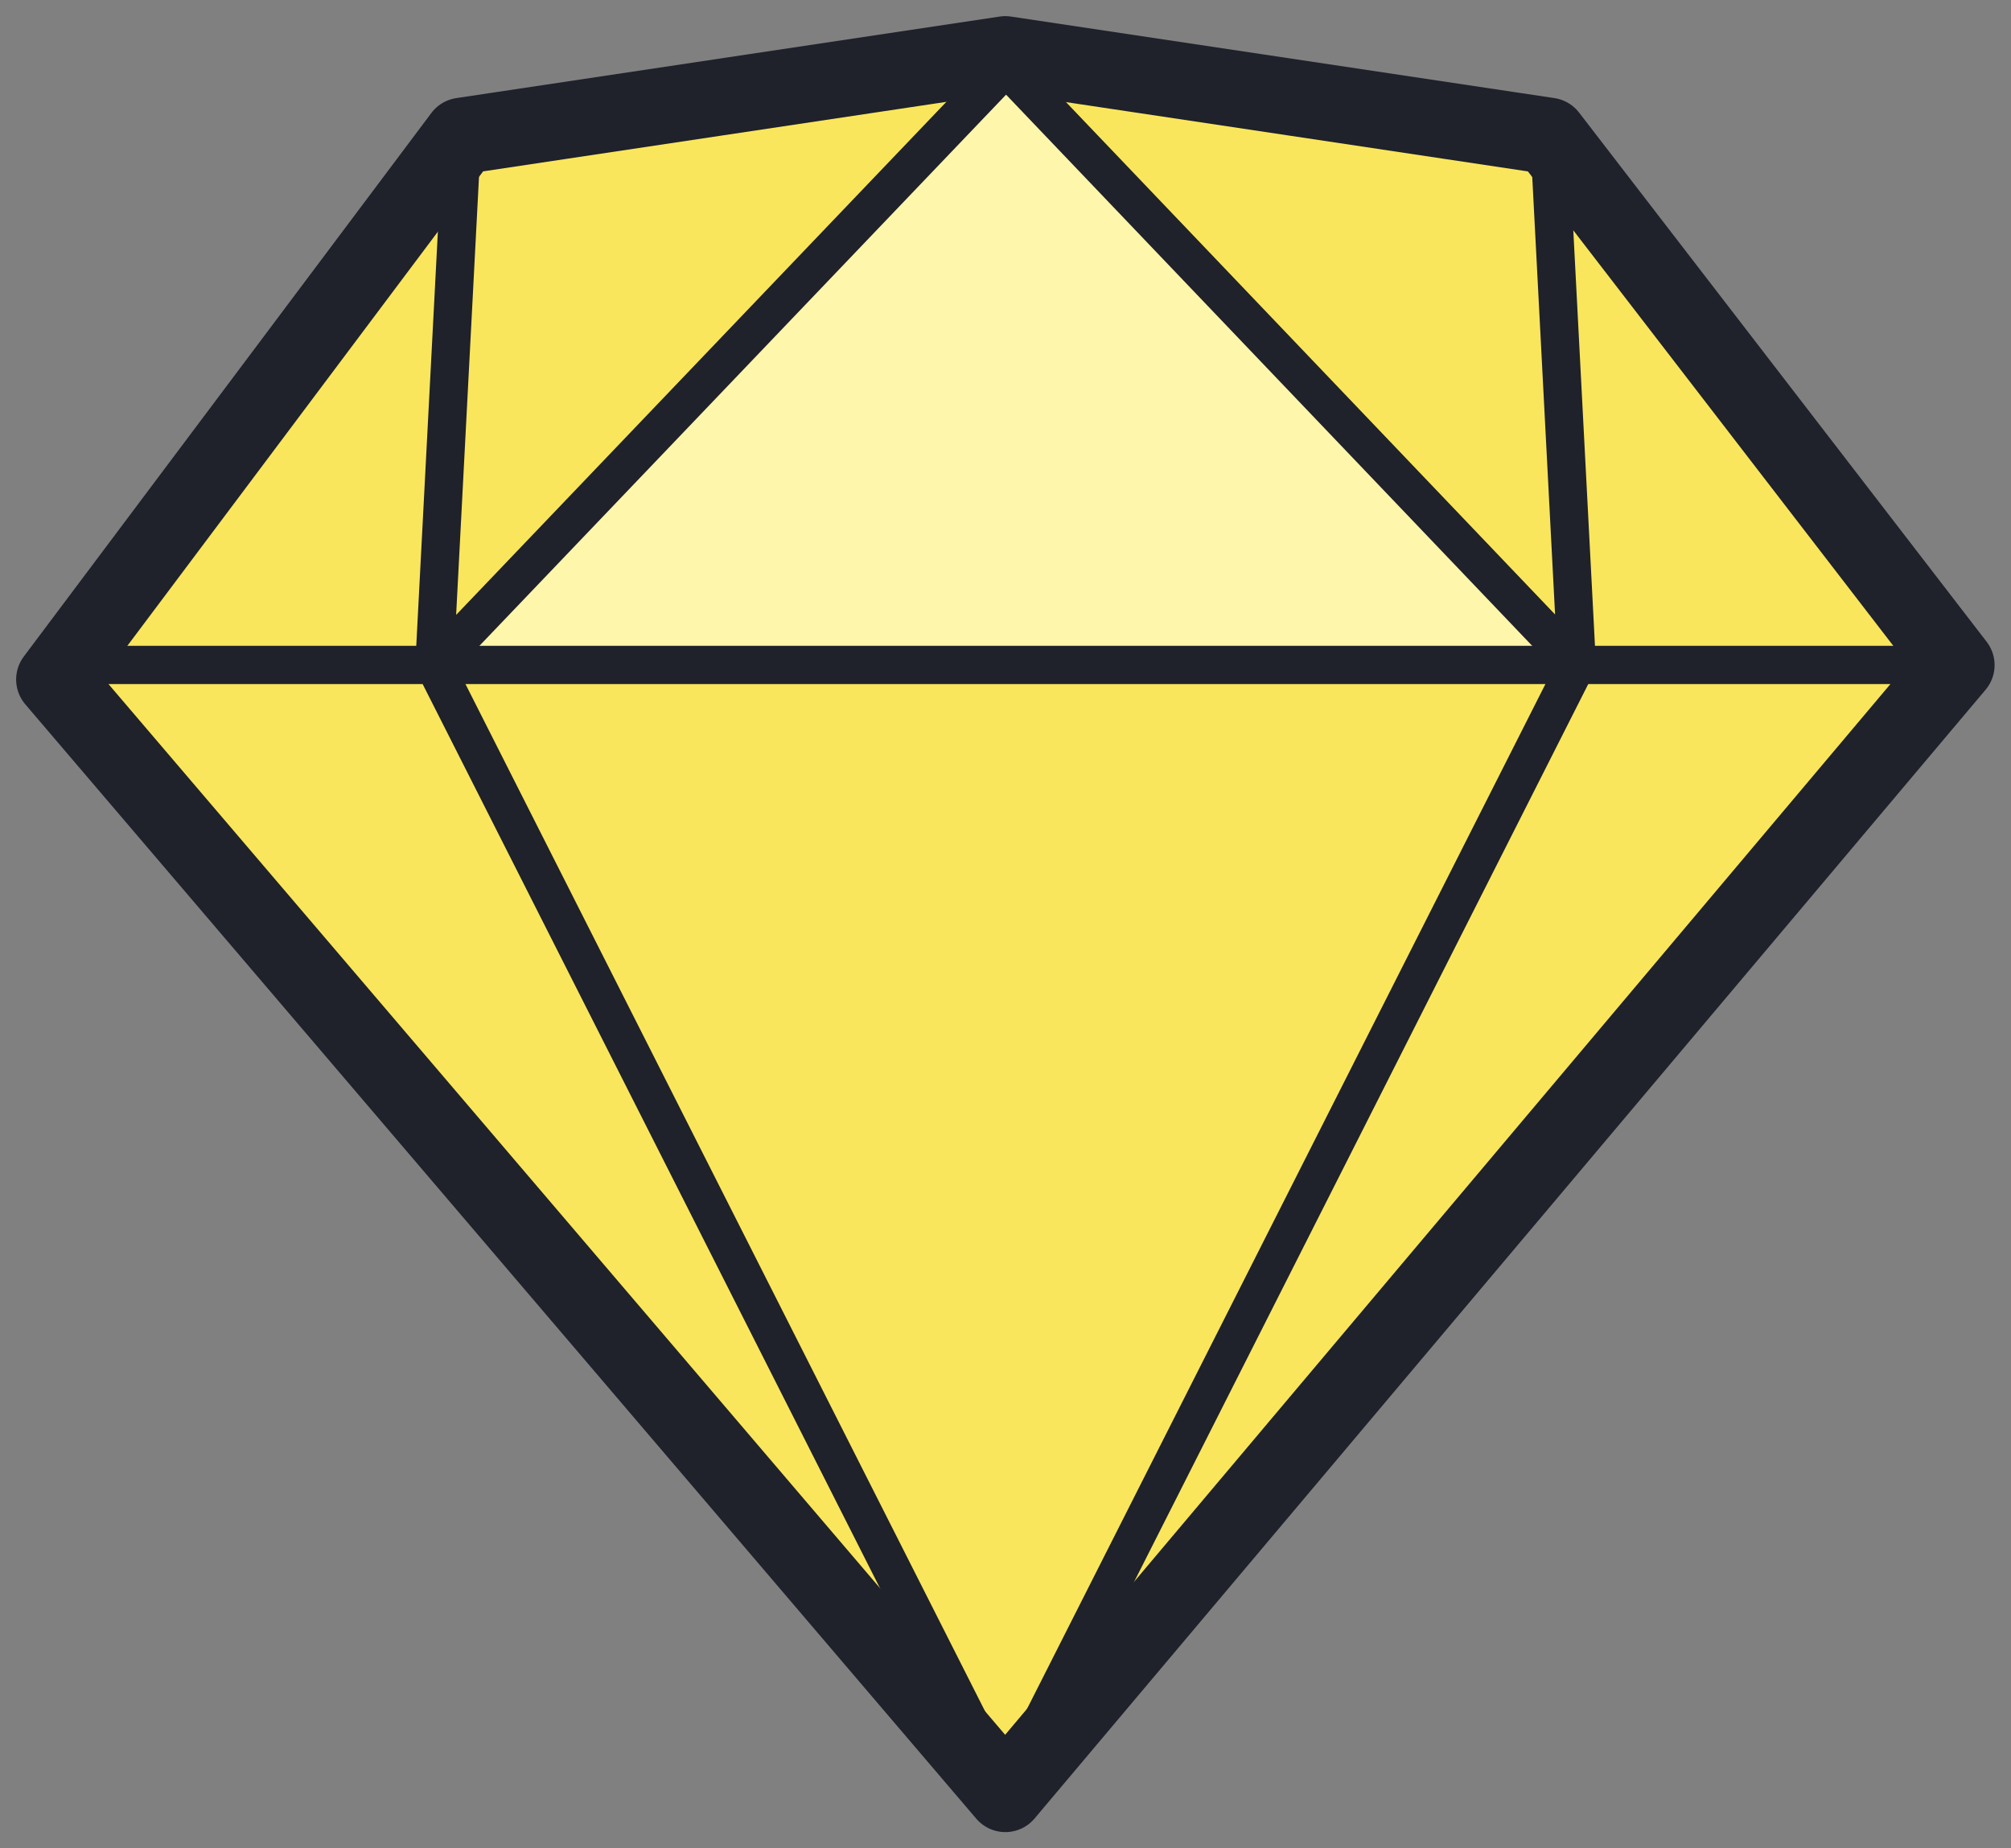
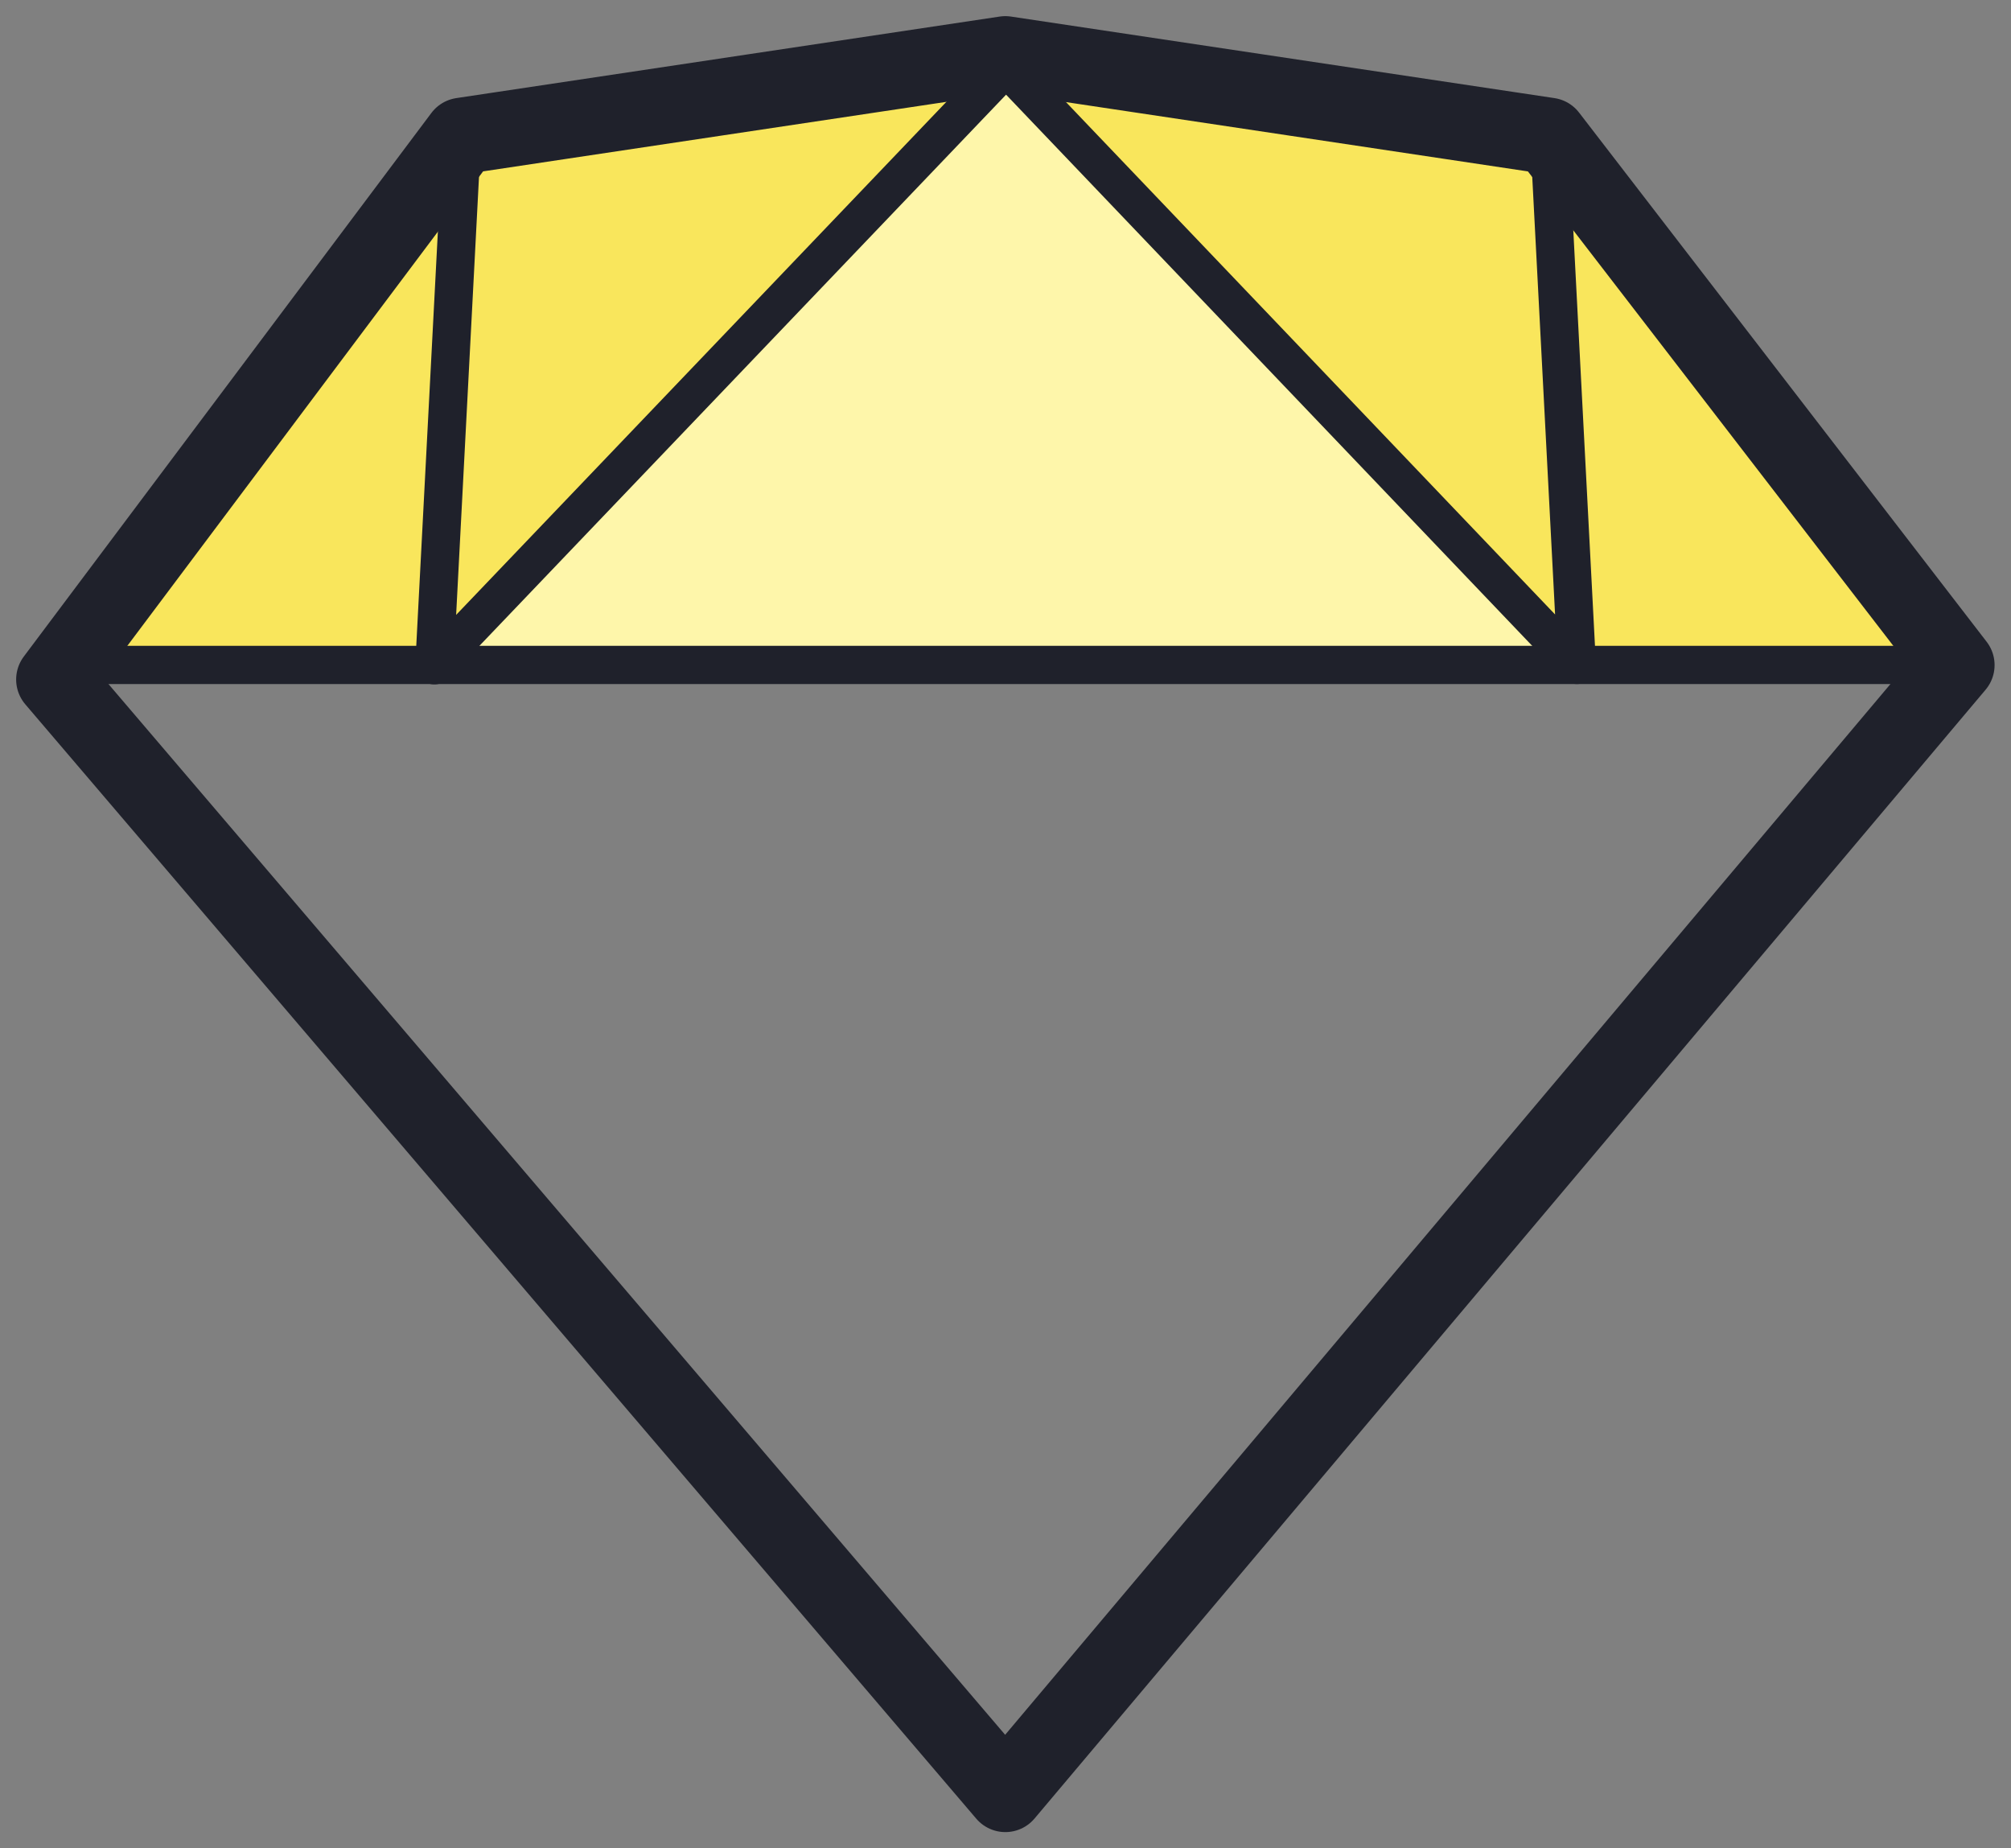
<svg xmlns="http://www.w3.org/2000/svg" width="37" height="34" viewBox="0 0 37 34" fill="none">
  <rect x="0" y="0" width="37" height="34" fill="#808080" stroke="none" />
-   <path d="M1.203 12.232L18.502 32.998L35.999 12.232H1.203Z" fill="#F9E65C" />
  <path d="M8.478 2.445L1.625 12.18H7.971L8.478 2.445Z" fill="#F9E65C" />
  <path d="M28.688 2.445L35.54 12.18H29.195L28.688 2.445Z" fill="#F9E65C" />
  <path d="M8.258 12.191L18.538 1.189L29.003 12.38L8.258 12.191Z" fill="#FEF6AA" />
  <path d="M28.504 2.447L29.012 12.181L18.469 1.139L28.504 2.447Z" fill="#F9E65C" />
  <path d="M8.484 2.447L7.977 12.181L18.52 1.139L8.484 2.447Z" fill="#F9E65C" />
  <path d="M28.496 2.5L18.497 1L8.499 2.5L1 12.5L18.497 33L35.995 12.235L28.496 2.5Z" stroke="#1F212B" stroke-width="1.406" stroke-miterlimit="10" stroke-linecap="round" stroke-linejoin="round" />
  <path d="M1 12.232H35.995" stroke="#1F212B" stroke-width="0.703" stroke-miterlimit="10" stroke-linecap="round" stroke-linejoin="round" />
  <path d="M8.5 2.505L7.992 12.239L18.647 1.09" stroke="#1F212B" stroke-width="0.703" stroke-miterlimit="10" stroke-linecap="round" stroke-linejoin="round" />
-   <path d="M7.992 12.232L18.498 32.998" stroke="#1F212B" stroke-width="0.703" stroke-miterlimit="10" stroke-linecap="round" stroke-linejoin="round" />
  <path d="M28.504 2.497L29.012 12.232L18.469 1.189" stroke="#1F212B" stroke-width="0.703" stroke-miterlimit="10" stroke-linecap="round" stroke-linejoin="round" />
-   <path d="M29.006 12.232L18.5 32.998" stroke="#1F212B" stroke-width="0.703" stroke-miterlimit="10" stroke-linecap="round" stroke-linejoin="round" />
</svg>